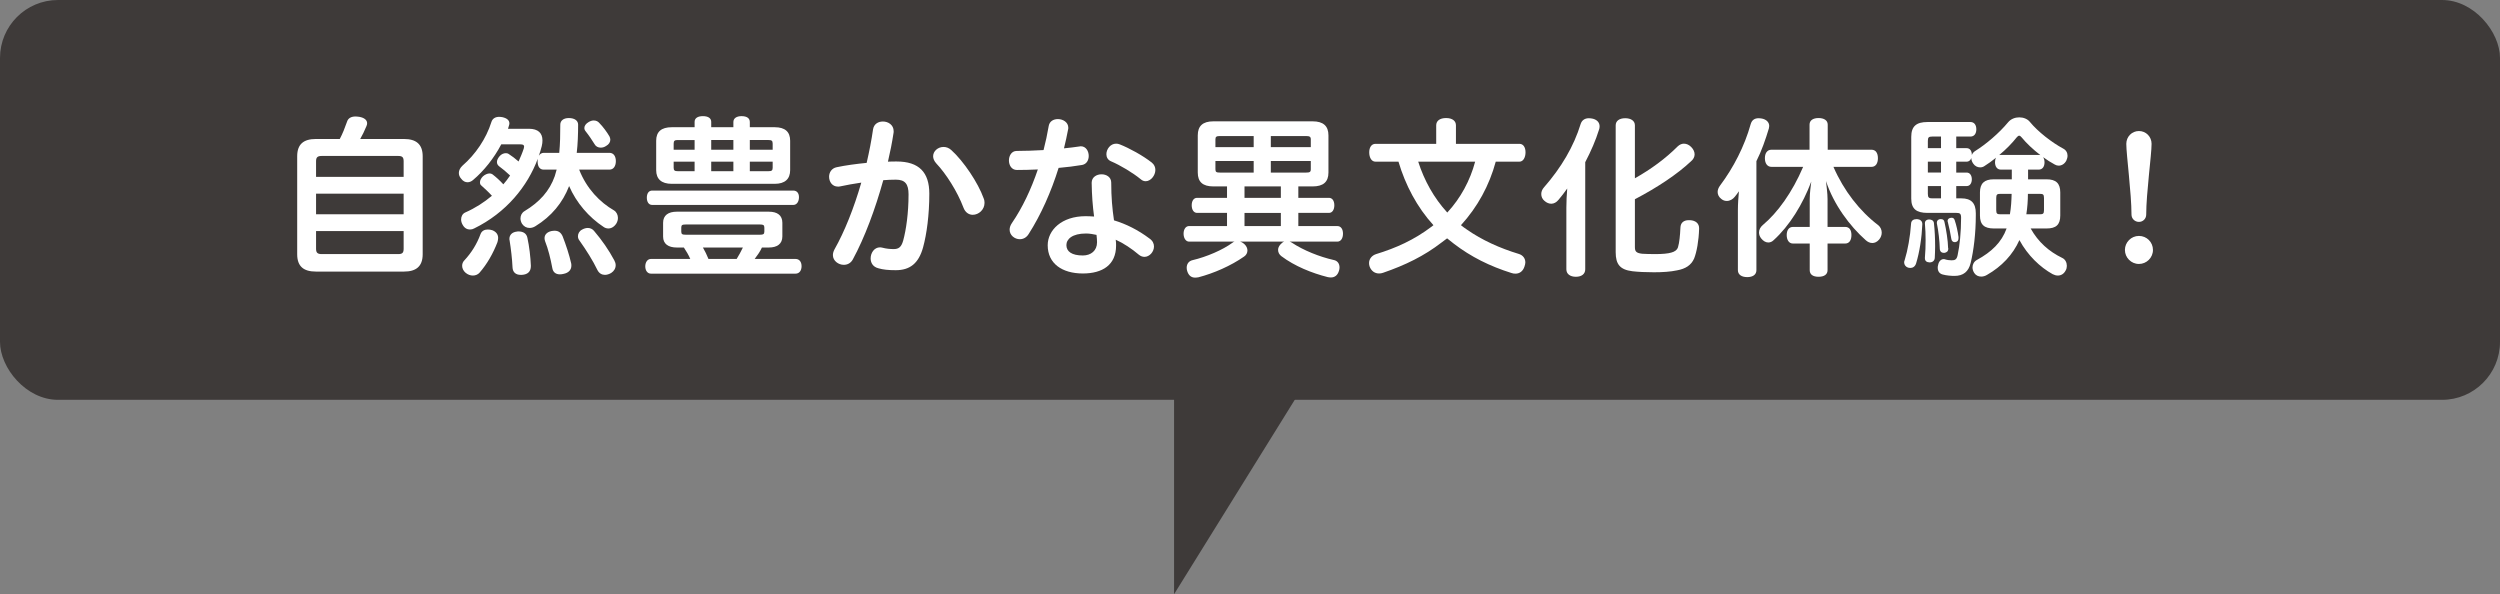
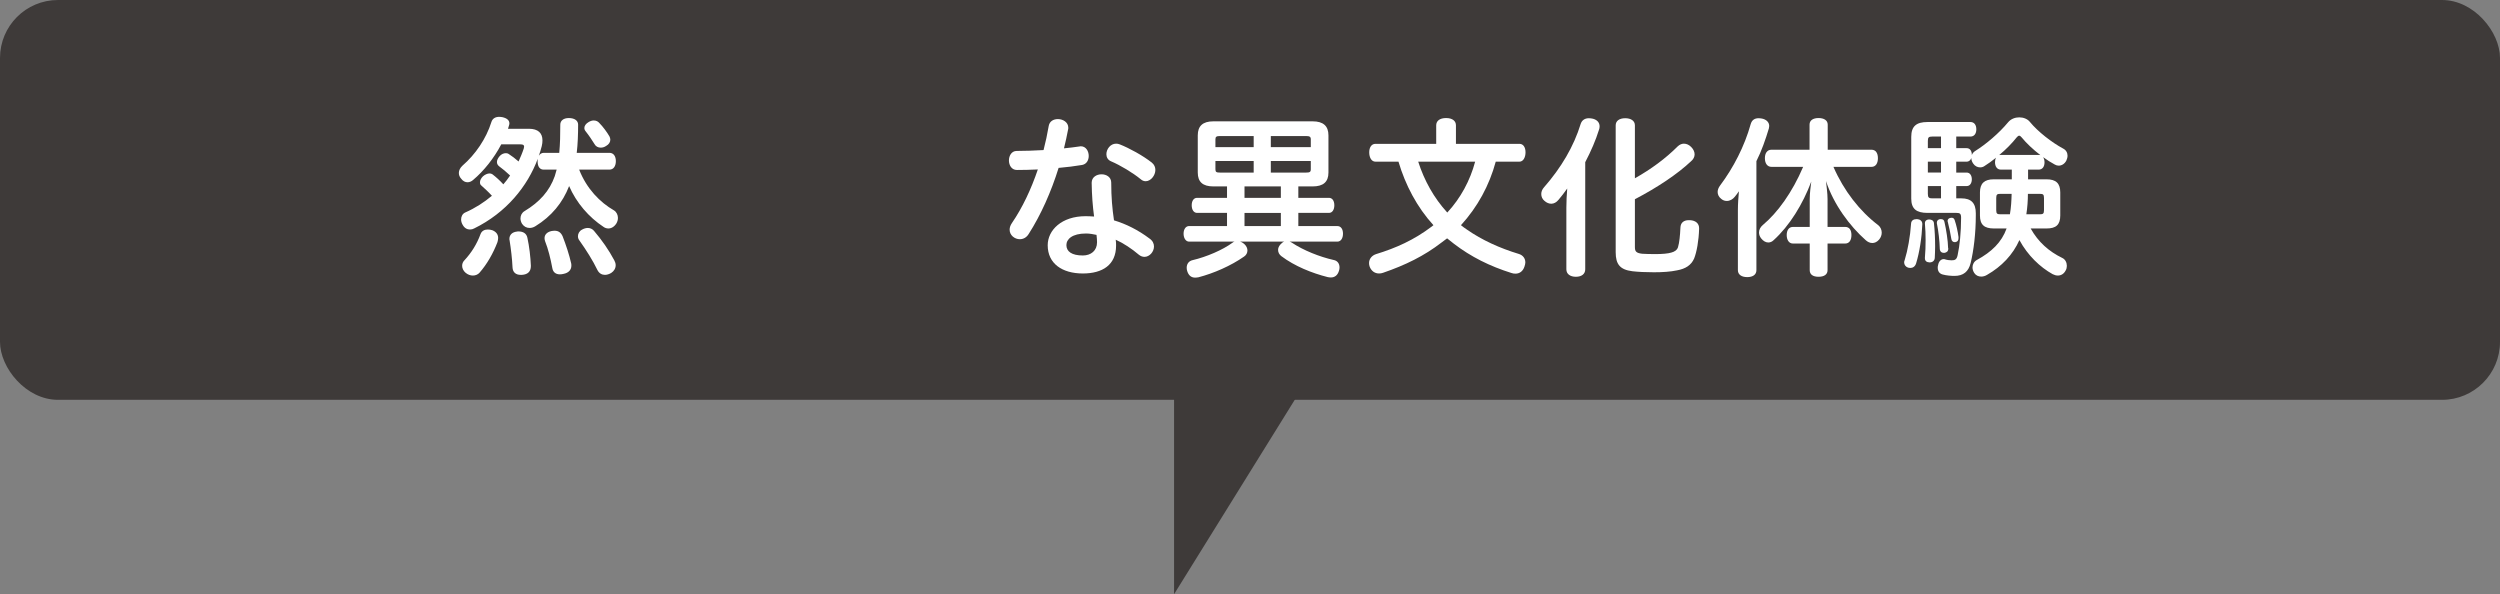
<svg xmlns="http://www.w3.org/2000/svg" id="_レイヤー_1" data-name="レイヤー 1" viewBox="0 0 288.87 68.66">
  <rect x="0" y="0" width="288.87" height="68.66" fill="#808080" stroke="none" />
  <defs>
    <style>
      .cls-1 {
        fill: #fff;
      }

      .cls-2 {
        fill: #3e3a39;
      }
    </style>
  </defs>
  <g>
    <rect class="cls-2" width="288.87" height="46.2" rx="6.7" ry="6.7" />
    <g>
-       <path class="cls-1" d="m46.68,16.06c1.4,0,2.16.6,2.16,2v11.32c0,1.4-.76,2-2.16,2h-10.18c-1.42,0-2.16-.6-2.16-2v-11.32c0-1.4.74-2,2.16-2h2.76c.32-.6.58-1.26.84-2,.12-.4.48-.6.98-.6.14,0,.28.02.44.04.56.1.9.36.9.74,0,.1-.02.22-.08.34-.22.54-.46,1.02-.72,1.48h5.06Zm-.04,4.38v-1.8c0-.48-.16-.62-.64-.62h-8.8c-.5,0-.68.14-.68.62v1.8h10.12Zm0,4.32v-2.38h-10.12v2.38h10.12Zm-10.12,3.98c0,.48.18.62.68.62h8.8c.48,0,.64-.14.64-.62v-2.04h-10.12v2.04Z" />
      <path class="cls-1" d="m62.82,19.6c-.44,0-.7-.34-.7-.94,0-.1,0-.22.02-.32-1.18,3.18-3.64,6.24-7.36,8.06-.14.08-.3.12-.48.12-.3,0-.62-.14-.84-.54-.12-.2-.18-.42-.18-.62,0-.34.16-.66.46-.8,1.18-.52,2.2-1.18,3.1-1.94-.4-.44-.86-.86-1.24-1.2-.1-.08-.14-.2-.14-.36,0-.22.12-.46.34-.68.22-.2.52-.34.78-.34.12,0,.22.04.32.1.42.32.86.72,1.26,1.16.28-.32.54-.66.78-1.02-.42-.4-.9-.8-1.26-1.06-.18-.14-.26-.3-.26-.5s.1-.42.28-.64c.22-.28.52-.38.74-.38.14,0,.24.02.32.08.4.26.78.54,1.16.88.22-.5.44-1,.6-1.5.02-.08.04-.16.04-.22,0-.18-.12-.26-.42-.26h-2.22c-.84,1.6-2,3.06-3.26,4.12-.18.16-.4.26-.64.26-.26,0-.52-.12-.74-.42-.18-.2-.26-.42-.26-.66,0-.28.14-.58.42-.84,1.5-1.3,2.74-3.12,3.34-5.04.12-.4.46-.6.9-.6.12,0,.24.02.38.04.52.12.8.36.8.72,0,.08-.02.14-.04.22-.04.14-.08.26-.12.4h2.42c1.06,0,1.56.5,1.56,1.34,0,.2-.02.42-.08.66-.1.38-.2.74-.34,1.12.12-.2.32-.34.56-.34h1.8c.1-1.02.12-2.12.12-3.26,0-.46.38-.76.98-.76.7,0,1.08.32,1.08.76,0,1.16-.04,2.24-.16,3.26h3.78c.48,0,.74.4.74.96s-.26.98-.74.98h-3.5c.86,2.2,2.4,3.78,4.04,4.72.28.18.44.52.44.86,0,.22-.06.44-.18.64-.24.38-.58.58-.92.58-.2,0-.4-.06-.56-.18-1.7-1.12-3.14-2.78-3.98-4.72-.74,1.92-2.04,3.5-3.9,4.64-.22.14-.46.2-.66.2-.36,0-.66-.16-.88-.48-.12-.2-.18-.42-.18-.62,0-.34.16-.66.46-.84,1.76-1.06,2.9-2.34,3.5-4.04.08-.24.14-.5.22-.76h-1.5Zm-5.26,7.9c0,.16-.04.32-.08.48-.5,1.3-1.2,2.54-2.08,3.54-.18.2-.46.32-.76.32-.28,0-.58-.1-.84-.32-.26-.22-.4-.52-.4-.8,0-.24.08-.46.26-.64.82-.88,1.44-1.88,1.86-3.02.14-.38.46-.54.84-.54.16,0,.34.02.52.08.46.18.68.5.68.9Zm3.78,3.24c0,.64-.36.98-1.04,1.02h-.14c-.56,0-.92-.3-.94-.88-.04-.94-.18-2.12-.34-3.12-.02-.06-.02-.1-.02-.16,0-.46.32-.78.86-.84.06-.02.12-.02.18-.02.56,0,.94.24,1.04.74.22,1,.36,2.22.4,3.22v.04Zm2.74-4.08c.44,0,.72.2.92.62.4,1.02.78,2.18,1,3.16.02.1.02.18.02.26,0,.46-.3.82-.88.94-.16.04-.3.06-.44.06-.5,0-.8-.26-.88-.72-.2-1.08-.48-2.22-.84-3.12-.04-.12-.06-.24-.06-.34,0-.4.28-.7.78-.82.14-.02.26-.04.38-.04Zm3.84-.32c.28,0,.54.12.72.34.92,1.08,1.7,2.2,2.34,3.4.1.18.16.38.16.56,0,.36-.18.68-.52.9-.24.14-.48.22-.72.22-.34,0-.66-.16-.86-.54-.54-1.12-1.3-2.32-2.08-3.42-.12-.14-.18-.32-.18-.5,0-.3.16-.6.46-.76.24-.14.48-.2.68-.2Zm.68-12.42c.26,0,.48.1.62.26.46.46.92,1.1,1.2,1.58.06.12.1.26.1.38,0,.28-.16.54-.48.72-.2.14-.42.2-.62.2-.32,0-.58-.14-.72-.4-.26-.42-.64-1-1.04-1.5-.1-.12-.14-.24-.14-.38,0-.24.18-.5.5-.68.2-.12.4-.18.58-.18Z" />
-       <path class="cls-1" d="m91.92,29.92c.46,0,.7.36.7.84s-.24.86-.7.86h-16.7c-.42,0-.66-.38-.66-.84s.24-.86.66-.86h4.54c-.2-.46-.46-.9-.74-1.32h-.82c-.98,0-1.58-.42-1.58-1.26v-1.6c0-.86.6-1.28,1.58-1.28h10.64c.98,0,1.56.42,1.56,1.28v1.58c0,.86-.6,1.28-1.56,1.28h-.8c-.22.48-.52.9-.84,1.32h4.72Zm-16.56-6.24c-.42,0-.62-.38-.62-.84s.2-.82.62-.82h16.3c.42,0,.66.3.66.76,0,.5-.24.9-.66.9h-16.3Zm9.38-8.98v-.6c0-.44.38-.68.94-.68.62,0,.96.24.96.68v.6h2.88c1.18,0,1.78.52,1.78,1.56v3.4c0,1.02-.6,1.58-1.78,1.58h-11.9c-1.2,0-1.8-.56-1.8-1.58v-3.4c0-1.04.6-1.56,1.8-1.56h2.64v-.62c0-.44.38-.66.96-.66s.96.22.96.66v.62h2.56Zm-6.42,1.48c-.36,0-.48.08-.48.42v.7h2.42v-1.12h-1.94Zm-.48,2.5v.7c0,.32.12.4.48.4h1.94v-1.1h-2.42Zm10,8.44c.34,0,.48-.06.48-.36v-.46c0-.3-.14-.36-.48-.36h-8.62c-.38,0-.5.06-.5.36v.46c0,.3.12.36.5.36h8.62Zm-2.72,2.8c.26-.42.5-.86.72-1.32h-4.62c.24.42.46.86.64,1.32h3.26Zm-.38-12.62v-1.12h-2.56v1.12h2.56Zm0,2.48v-1.1h-2.56v1.1h2.56Zm4.54-2.48v-.7c0-.34-.12-.42-.48-.42h-2.16v1.12h2.64Zm-.48,2.48c.36,0,.48-.08.48-.4v-.7h-2.64v1.1h2.16Z" />
-       <path class="cls-1" d="m100.88,14.94c.1-.62.6-.9,1.14-.9.6,0,1.24.38,1.24,1.12,0,.08,0,.16-.02.24-.16,1.06-.38,2.16-.64,3.28.34-.02.68-.02,1-.02,2.6,0,3.78,1.26,3.78,3.72s-.3,4.66-.72,6.2c-.52,1.88-1.54,2.64-3.16,2.64-.84,0-1.46-.06-2-.22-.64-.16-.9-.64-.9-1.14,0-.64.42-1.28,1.08-1.28.1,0,.18.02.28.04.44.12.9.16,1.3.16.56,0,.88-.2,1.1-.98.34-1.24.62-3.16.62-5.34,0-1.2-.4-1.7-1.46-1.7-.46,0-.96.02-1.46.06-.92,3.32-2.14,6.62-3.52,9.16-.24.44-.64.62-1.04.62-.62,0-1.26-.46-1.26-1.12,0-.22.06-.42.18-.66,1.16-2.04,2.26-4.8,3.1-7.72-.86.12-1.7.28-2.46.44-.08.02-.16.02-.24.02-.66,0-1.02-.56-1.02-1.14,0-.48.28-.98.88-1.1,1.04-.22,2.24-.38,3.46-.5.3-1.3.56-2.62.74-3.88Zm6.94,3.12c0-.6.56-1.08,1.2-1.08.3,0,.62.1.9.36,1.42,1.28,3.1,3.78,3.74,5.58.08.18.1.36.1.52,0,.8-.68,1.38-1.36,1.38-.42,0-.86-.24-1.08-.84-.7-1.86-2.02-3.92-3.12-5.08-.26-.28-.38-.58-.38-.84Z" />
      <path class="cls-1" d="m121.18,14.54c.1-.54.56-.78,1.06-.78.58,0,1.2.36,1.2,1,0,.06,0,.12-.02.18-.14.74-.3,1.48-.48,2.2.64-.06,1.24-.14,1.8-.22.06-.02.1-.02.14-.02.6,0,.92.56.92,1.12,0,.48-.24.94-.76,1.04-.84.14-1.78.26-2.72.34-.86,2.76-2.04,5.42-3.46,7.64-.26.42-.64.6-1.02.6-.6,0-1.18-.46-1.18-1.1,0-.24.08-.5.26-.76,1.22-1.78,2.22-3.9,3-6.2-.84.04-1.66.06-2.42.06-.62,0-.92-.56-.92-1.1s.3-1.1.9-1.1c.96,0,2.02-.04,3.1-.1.24-.92.44-1.86.6-2.8Zm11.64,13.02c.38.26.52.6.52.92,0,.62-.52,1.2-1.1,1.2-.22,0-.44-.08-.64-.24-.82-.7-1.82-1.36-2.68-1.74.04.28.04.46.04.68,0,2.24-1.58,3.22-3.84,3.22-2.38,0-4.06-1.14-4.06-3.26,0-1.74,1.6-3.36,4.38-3.36.32,0,.66.02.98.04-.16-1.18-.26-2.44-.28-3.9,0-.66.58-.98,1.14-.98s1.12.32,1.12.96c0,1.68.12,3.02.32,4.36,1.4.42,2.8,1.12,4.1,2.1Zm-7.32-.58c-1.62,0-2.28.66-2.28,1.34,0,.74.62,1.2,1.9,1.2.94,0,1.64-.56,1.64-1.52,0-.22-.02-.54-.06-.86-.36-.08-.82-.16-1.2-.16Zm7.58-8.2c.3.24.42.54.42.86,0,.64-.54,1.3-1.12,1.3-.18,0-.38-.06-.56-.22-.92-.76-2.4-1.64-3.44-2.08-.38-.16-.54-.48-.54-.82,0-.58.46-1.22,1.12-1.22.14,0,.28.02.42.08,1.12.44,2.68,1.3,3.7,2.1Z" />
      <path class="cls-1" d="m140.2,21.54c-1.22,0-1.8-.52-1.8-1.6v-4.3c0-1.08.58-1.62,1.8-1.62h11.48c1.22,0,1.82.54,1.82,1.62v4.3c0,1.08-.6,1.6-1.82,1.6h-1.66v1.32h3.54c.38,0,.62.34.62.86s-.24.88-.62.88h-3.54v1.52h4.5c.44,0,.66.38.66.88s-.22.92-.66.92h-5.5c.08.02.14.06.22.1,1.38.92,3.26,1.66,4.86,2.02.44.08.68.42.68.86,0,.12-.02.26-.06.38-.16.54-.5.78-.94.78-.12,0-.24-.02-.36-.04-1.82-.46-3.82-1.26-5.36-2.42-.24-.18-.38-.44-.38-.72,0-.2.08-.42.26-.62.14-.16.28-.28.44-.34h-5.08c.2.06.38.18.54.34.2.2.3.46.3.68,0,.28-.14.54-.38.7-1.54,1.08-3.52,1.94-5.28,2.4-.14.02-.26.04-.38.04-.44,0-.76-.24-.92-.76-.04-.12-.06-.26-.06-.38,0-.44.24-.78.68-.88,1.62-.38,3.48-1.18,4.62-2.02.08-.06.14-.1.22-.12h-5.24c-.38,0-.64-.4-.64-.92s.26-.88.64-.88h4.38v-1.52h-3.46c-.38,0-.62-.36-.62-.88s.24-.86.62-.86h3.46v-1.32h-1.58Zm.76-5.82c-.4,0-.52.08-.52.38v.9h4.42v-1.28h-3.9Zm3.9,2.88h-4.42v.96c0,.32.12.38.52.38h3.9v-1.34Zm-1.06,4.26h4.2v-1.32h-4.2v1.32Zm0,3.26h4.2v-1.52h-4.2v1.52Zm7.66-10.02c0-.3-.14-.38-.54-.38h-4.08v1.28h4.62v-.9Zm-.54,3.84c.4,0,.54-.06.54-.38v-.96h-4.62v1.34h4.08Z" />
      <path class="cls-1" d="m172.83,18.68c-.74,2.74-2.1,5.24-4.02,7.34.22.18.44.34.68.5,1.74,1.22,3.82,2.16,6,2.82.48.14.76.52.76.98,0,.14-.04.3-.1.48-.18.56-.58.82-1.04.82-.16,0-.32-.02-.48-.08-2.48-.78-4.66-1.86-6.64-3.38-.26-.2-.52-.42-.78-.62-.2.16-.42.32-.64.48-2.02,1.56-4.2,2.62-6.76,3.5-.16.06-.32.08-.46.08-.46,0-.86-.24-1.08-.76-.06-.16-.08-.3-.08-.44,0-.48.32-.88.82-1.04,2.28-.7,4.36-1.62,6.42-3.18.06-.04.14-.1.2-.16-1.9-2.08-3.24-4.64-4.04-7.34h-2.66c-.46,0-.72-.48-.72-1.08,0-.56.26-.98.72-.98h7.02v-2.14c0-.5.4-.84,1.14-.84s1.14.34,1.14.84v2.14h7.34c.44,0,.7.4.7.98s-.26,1.08-.7,1.08h-2.74Zm-8.96,0c.7,2.18,1.82,4.2,3.36,5.88,1.54-1.66,2.64-3.7,3.22-5.88h-6.58Z" />
      <path class="cls-1" d="m180.99,24c0-.72.04-1.48.1-2.22-.32.46-.66.9-1,1.3-.24.3-.54.46-.84.46-.26,0-.54-.1-.8-.34-.24-.2-.36-.48-.36-.78,0-.26.1-.54.32-.78,1.98-2.26,3.44-4.72,4.24-7.34.14-.4.46-.64.94-.64.14,0,.3.02.48.06.5.14.76.46.76.88,0,.14-.02.28-.08.42-.36,1.16-.9,2.42-1.58,3.72v12.38c0,.54-.42.86-1.08.86s-1.1-.32-1.1-.86v-7.12Zm7.92,4.56c0,.48.14.68.84.76.38.02.84.04,1.5.04.84,0,1.5-.06,1.88-.18.38-.1.66-.3.76-.62.16-.52.24-1.38.28-2.26.02-.56.38-.86.96-.86h.16c.62.04,1.06.36,1.04.98-.04,1.4-.28,2.72-.58,3.46-.34.76-.98,1.18-1.98,1.36-.74.16-1.66.22-2.66.22s-1.8-.04-2.5-.12c-1.42-.18-1.92-.8-1.92-2.2v-14.66c0-.52.44-.82,1.1-.82s1.12.3,1.12.82v6.12c1.88-1.06,3.54-2.28,4.96-3.7.22-.2.46-.3.7-.3.32,0,.6.14.84.38.26.26.4.56.4.86,0,.28-.14.58-.44.82-1.56,1.46-3.82,2.98-6.46,4.36v5.54Z" />
      <path class="cls-1" d="m200.81,24.3c0-.8.06-1.52.12-2.2-.16.24-.32.44-.48.64-.22.28-.56.48-.92.48-.22,0-.42-.06-.62-.22-.3-.22-.44-.52-.44-.82,0-.24.1-.5.28-.74,1.54-2.06,2.82-4.52,3.54-7.1.14-.48.46-.68.92-.68.12,0,.24.02.38.04.5.1.84.42.84.86,0,.08-.02.18-.04.28-.38,1.26-.84,2.6-1.44,3.78v12.6c0,.52-.42.8-1.06.8s-1.08-.28-1.08-.8v-6.92Zm12.4,1.92c.48,0,.72.36.72.94s-.24.98-.72.98h-2.04v3.08c0,.5-.4.76-1.04.76s-1.02-.26-1.02-.76v-3.08h-1.94c-.46,0-.72-.42-.72-.98s.26-.94.72-.94h1.94v-3.2c0-.76.12-1.52.18-2.04-.98,2.62-2.52,5.12-4.36,6.78-.18.18-.4.26-.6.26-.3,0-.58-.16-.82-.46-.18-.22-.26-.46-.26-.7,0-.32.16-.62.44-.86,1.7-1.42,3.4-3.76,4.66-6.72h-3.66c-.48,0-.76-.4-.76-1s.28-.98.76-.98h4.4v-2.9c0-.5.42-.76,1.04-.76s1.06.26,1.06.76v2.9h5.06c.48,0,.74.38.74.98s-.26,1-.74,1h-4.4c1.2,2.76,3.04,5.12,5.2,6.76.24.2.38.52.38.84,0,.28-.1.56-.3.8-.24.28-.52.4-.78.4-.28,0-.54-.12-.76-.32-1.84-1.62-3.72-4.14-4.6-6.84.06.64.18,1.38.18,2.1v3.2h2.04Z" />
      <path class="cls-1" d="m222.12,25.88v.04c-.06,1.52-.32,3.22-.72,4.52-.12.38-.4.52-.66.52-.1,0-.18-.02-.28-.04-.28-.1-.44-.34-.44-.6,0-.08.02-.18.06-.26.36-1.16.64-2.74.74-4.22.02-.36.28-.52.64-.52h.06c.32.02.6.2.6.56Zm9.08-6.28c-.44,0-.68-.36-.68-.86,0-.2.04-.38.12-.52-.46.38-.92.7-1.36.98-.14.1-.32.14-.48.14-.3,0-.6-.14-.8-.44-.14-.2-.22-.42-.22-.64-.08.24-.26.42-.54.42h-1.2v1.26h1.2c.4,0,.6.36.6.78s-.2.78-.6.78h-1.2v1.42h.6c1.12,0,1.66.54,1.66,1.72v.26c0,2.02-.24,4.04-.6,5.5-.24.98-.84,1.48-1.86,1.48-.38,0-.92-.04-1.36-.16-.32-.08-.58-.32-.58-.78,0-.08,0-.18.04-.3.08-.48.38-.7.64-.7.06,0,.1,0,.14.02.24.08.54.12.78.12.4,0,.6-.1.7-.6.24-1.08.4-2.7.4-4.32,0-.48-.14-.56-.54-.56h-3.34c-1.28,0-1.88-.46-1.88-1.66v-7.12c0-1.24.6-1.72,1.88-1.72h4.96c.44,0,.68.34.68.84s-.24.84-.68.84h-1.64v1.34h1.2c.4,0,.6.34.6.76v.04c.06-.18.2-.36.4-.48,1.22-.76,2.74-2.04,3.8-3.32.32-.38.8-.56,1.28-.56s.96.18,1.24.54c.92,1.12,2.52,2.36,3.82,3.06.36.18.52.5.52.84,0,.18-.06.38-.14.56-.2.38-.54.58-.88.58-.16,0-.3-.04-.44-.12-.44-.24-.9-.52-1.36-.86.1.16.16.36.16.6,0,.5-.24.84-.68.84h-1.22v1.12h2.14c1.08,0,1.58.46,1.58,1.52v2.66c0,1.08-.5,1.5-1.58,1.5h-1.84c.88,1.58,2.12,2.66,3.64,3.4.36.16.54.54.54.92,0,.18-.04.38-.14.54-.2.38-.52.58-.9.58-.2,0-.4-.06-.6-.16-1.44-.8-2.88-2.16-3.84-3.94-.76,1.7-2.06,3.06-3.74,4.02-.22.14-.46.2-.68.2-.32,0-.62-.14-.8-.42-.14-.22-.2-.44-.2-.64,0-.36.18-.68.5-.86,1.72-.94,2.86-2.04,3.44-3.64h-1.48c-1.08,0-1.6-.42-1.6-1.5v-2.66c0-1.06.52-1.52,1.6-1.52h2.08v-1.12h-1.26Zm-8.28,5.76c.26,0,.5.12.54.4.1.88.14,1.82.14,2.72,0,.46-.02.9-.04,1.32-.02.32-.26.52-.58.52h-.04c-.32-.02-.52-.16-.52-.48v-.08c.06-.64.08-1.32.08-2.02,0-.64-.02-1.28-.08-1.9v-.04c0-.28.18-.42.44-.44h.06Zm1.36-8.24v-1.34h-1.02c-.38,0-.5.08-.5.5v.84h1.52Zm-1.52,2.82h1.52v-1.26h-1.52v1.26Zm0,2.46c0,.42.12.52.5.52h1.02v-1.42h-1.52v.9Zm2.36,6.32c0,.32-.18.46-.46.5h-.04c-.26,0-.46-.14-.48-.46-.02-.88-.16-2.12-.34-2.96v-.08c0-.22.14-.36.36-.4h.12c.22,0,.36.1.4.34.2.86.4,2.12.42,3,.02.02.02.04.02.06Zm.38-3.56c.18,0,.3.08.36.28.2.58.36,1.32.44,1.94v.14c0,.24-.1.4-.3.44-.04.02-.1.02-.14.02-.18,0-.34-.12-.38-.34-.1-.64-.28-1.48-.42-2.02-.02-.04-.02-.06-.02-.1,0-.2.18-.32.32-.34.06-.02.1-.02.14-.02Zm6.74-.4c.14-.78.18-1.58.2-2.36h-1.3c-.36,0-.48.06-.48.48v1.4c0,.42.12.48.48.48h1.1Zm3.32-6.86c.06,0,.14.02.2.02-.84-.64-1.62-1.38-2.16-2.04-.12-.14-.2-.2-.28-.2-.1,0-.18.06-.3.2-.52.66-1.24,1.4-2.02,2.04.06-.02.14-.02.2-.02h4.36Zm.14,6.86c.36,0,.48-.06.48-.48v-1.4c0-.42-.12-.48-.48-.48h-1.38c0,.78-.06,1.58-.18,2.36h1.56Z" />
-       <path class="cls-1" d="m247.15,30.5c-.9,0-1.62-.74-1.62-1.62s.72-1.62,1.62-1.62,1.62.72,1.62,1.62-.74,1.62-1.62,1.62Zm.84-5.7c0,.46-.36.84-.84.84s-.86-.38-.86-.84c0-2.46-.6-6.92-.6-8.18,0-.82.64-1.48,1.46-1.48s1.46.66,1.46,1.48c0,1.28-.62,5.72-.62,8.18Z" />
    </g>
  </g>
  <polyline class="cls-2" points="135.66 41.14 135.66 68.66 153.36 40.15" />
</svg>